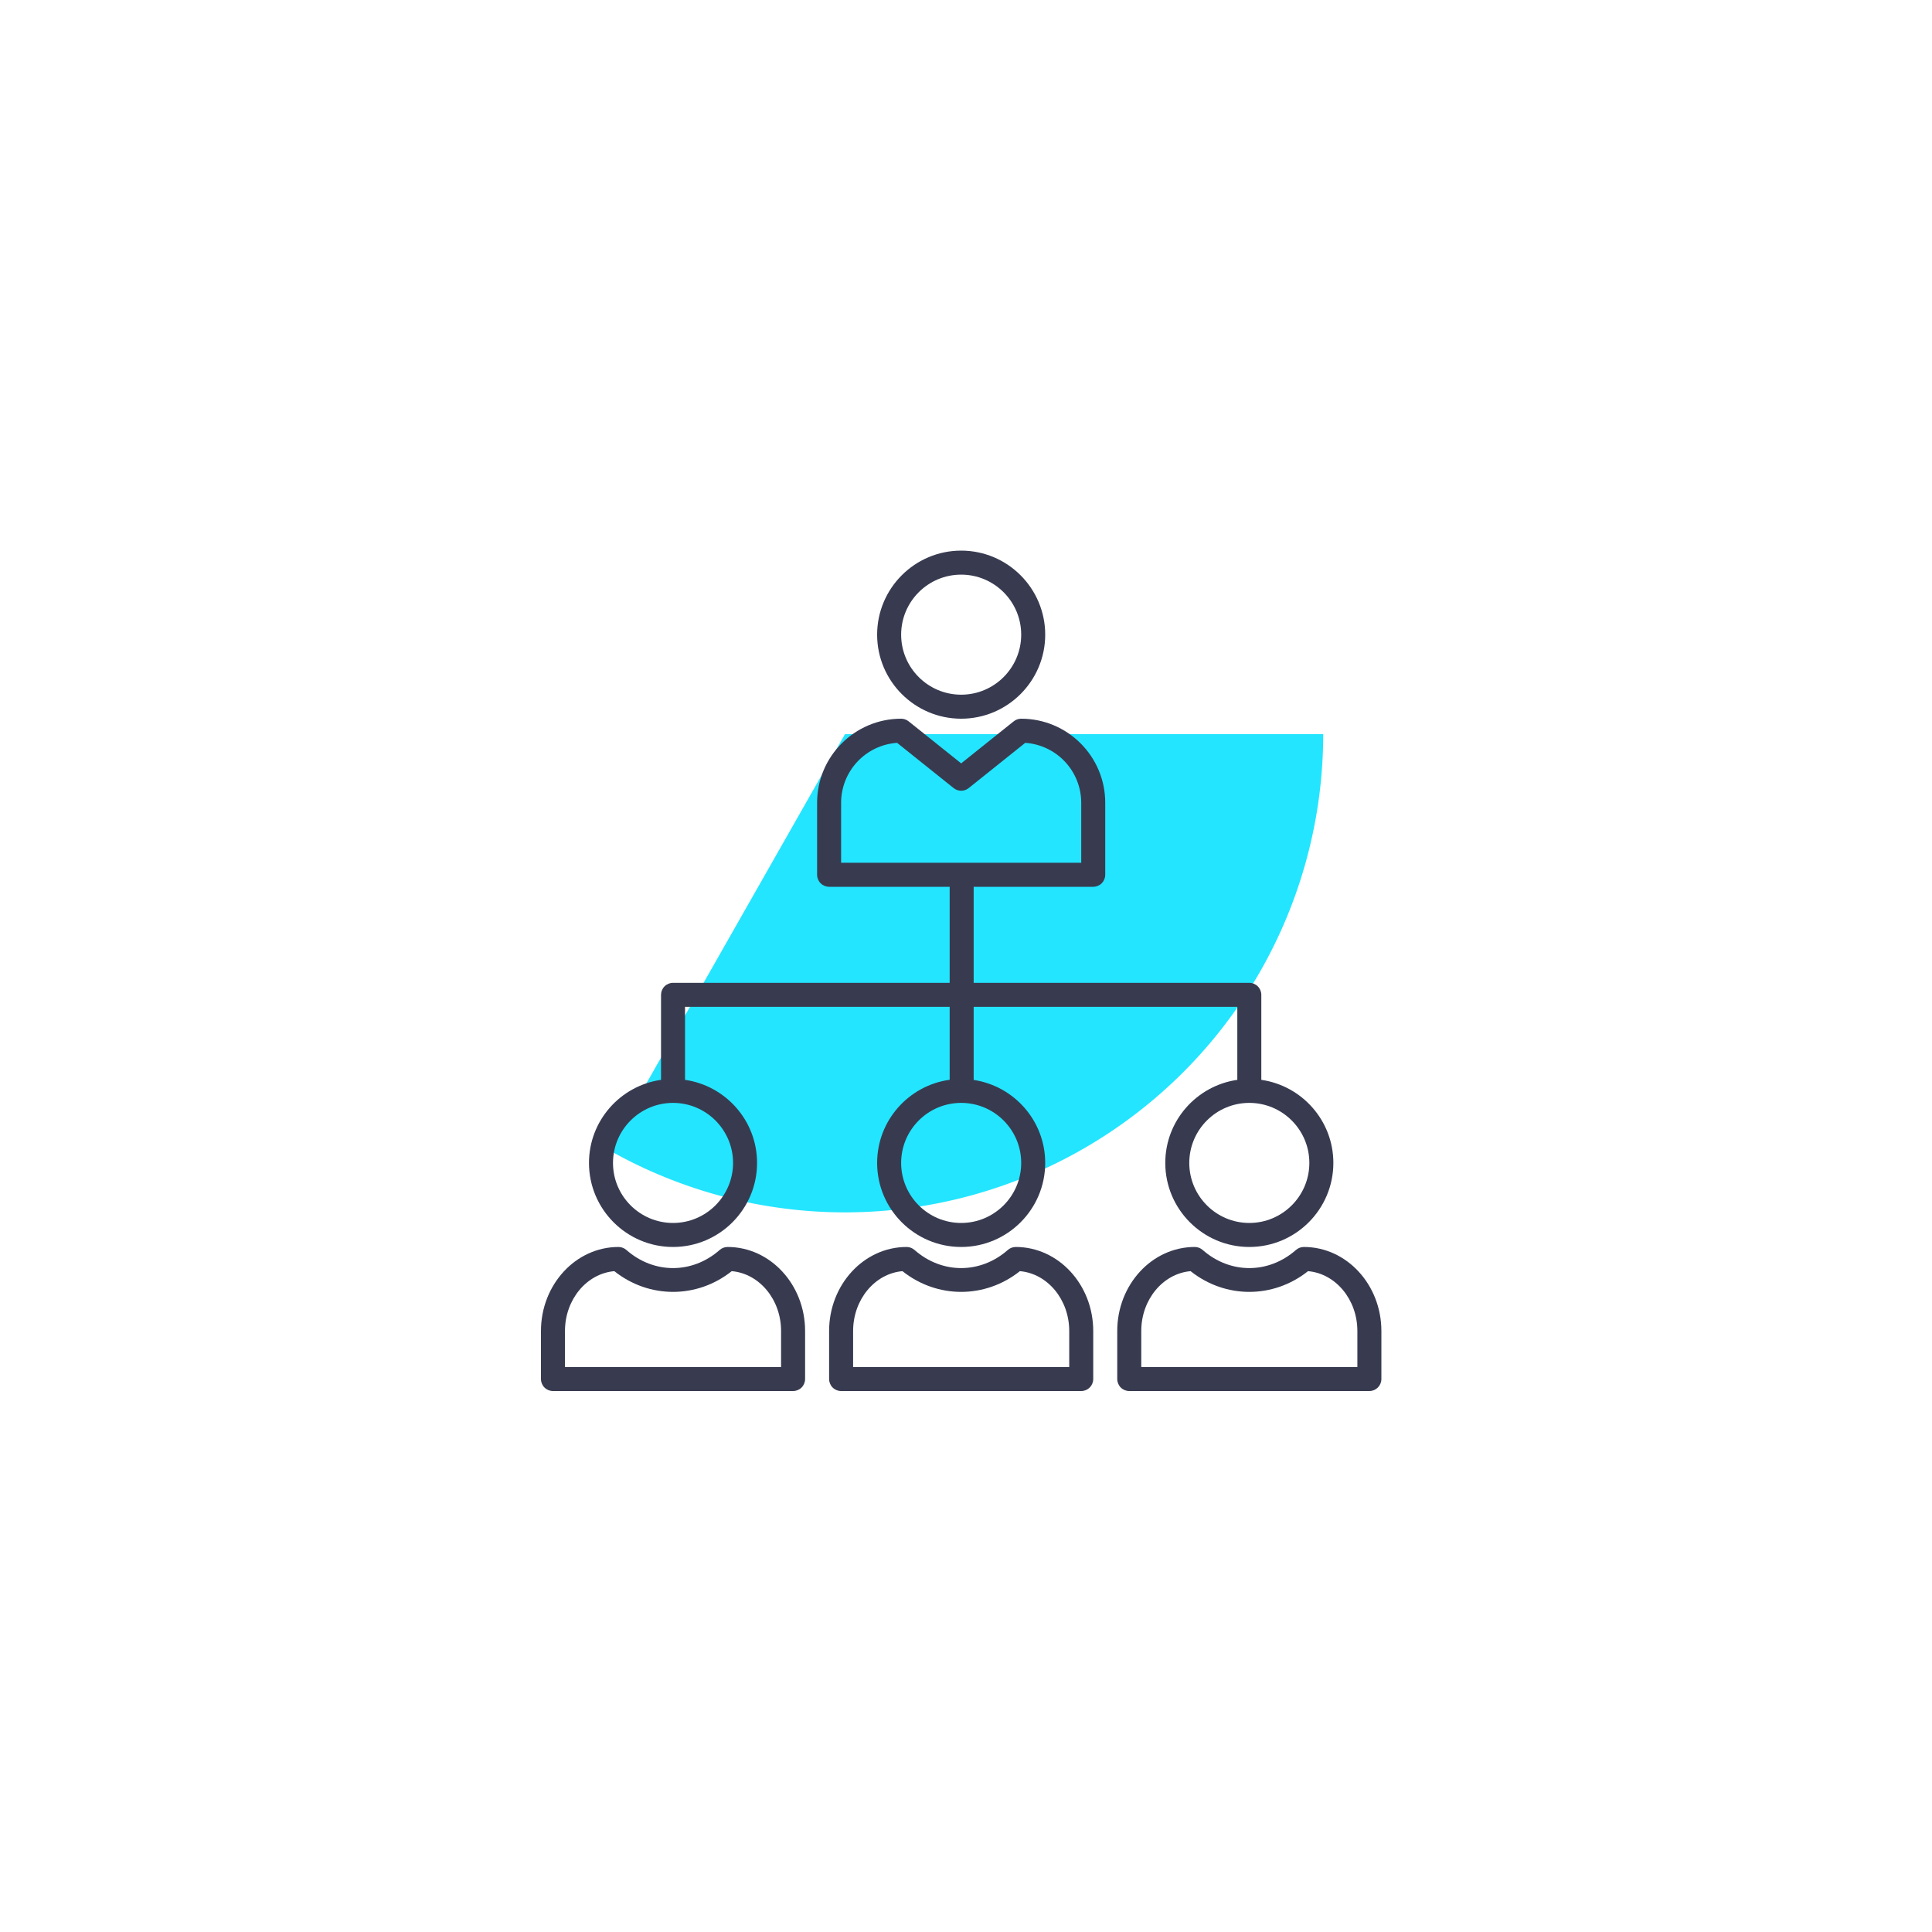
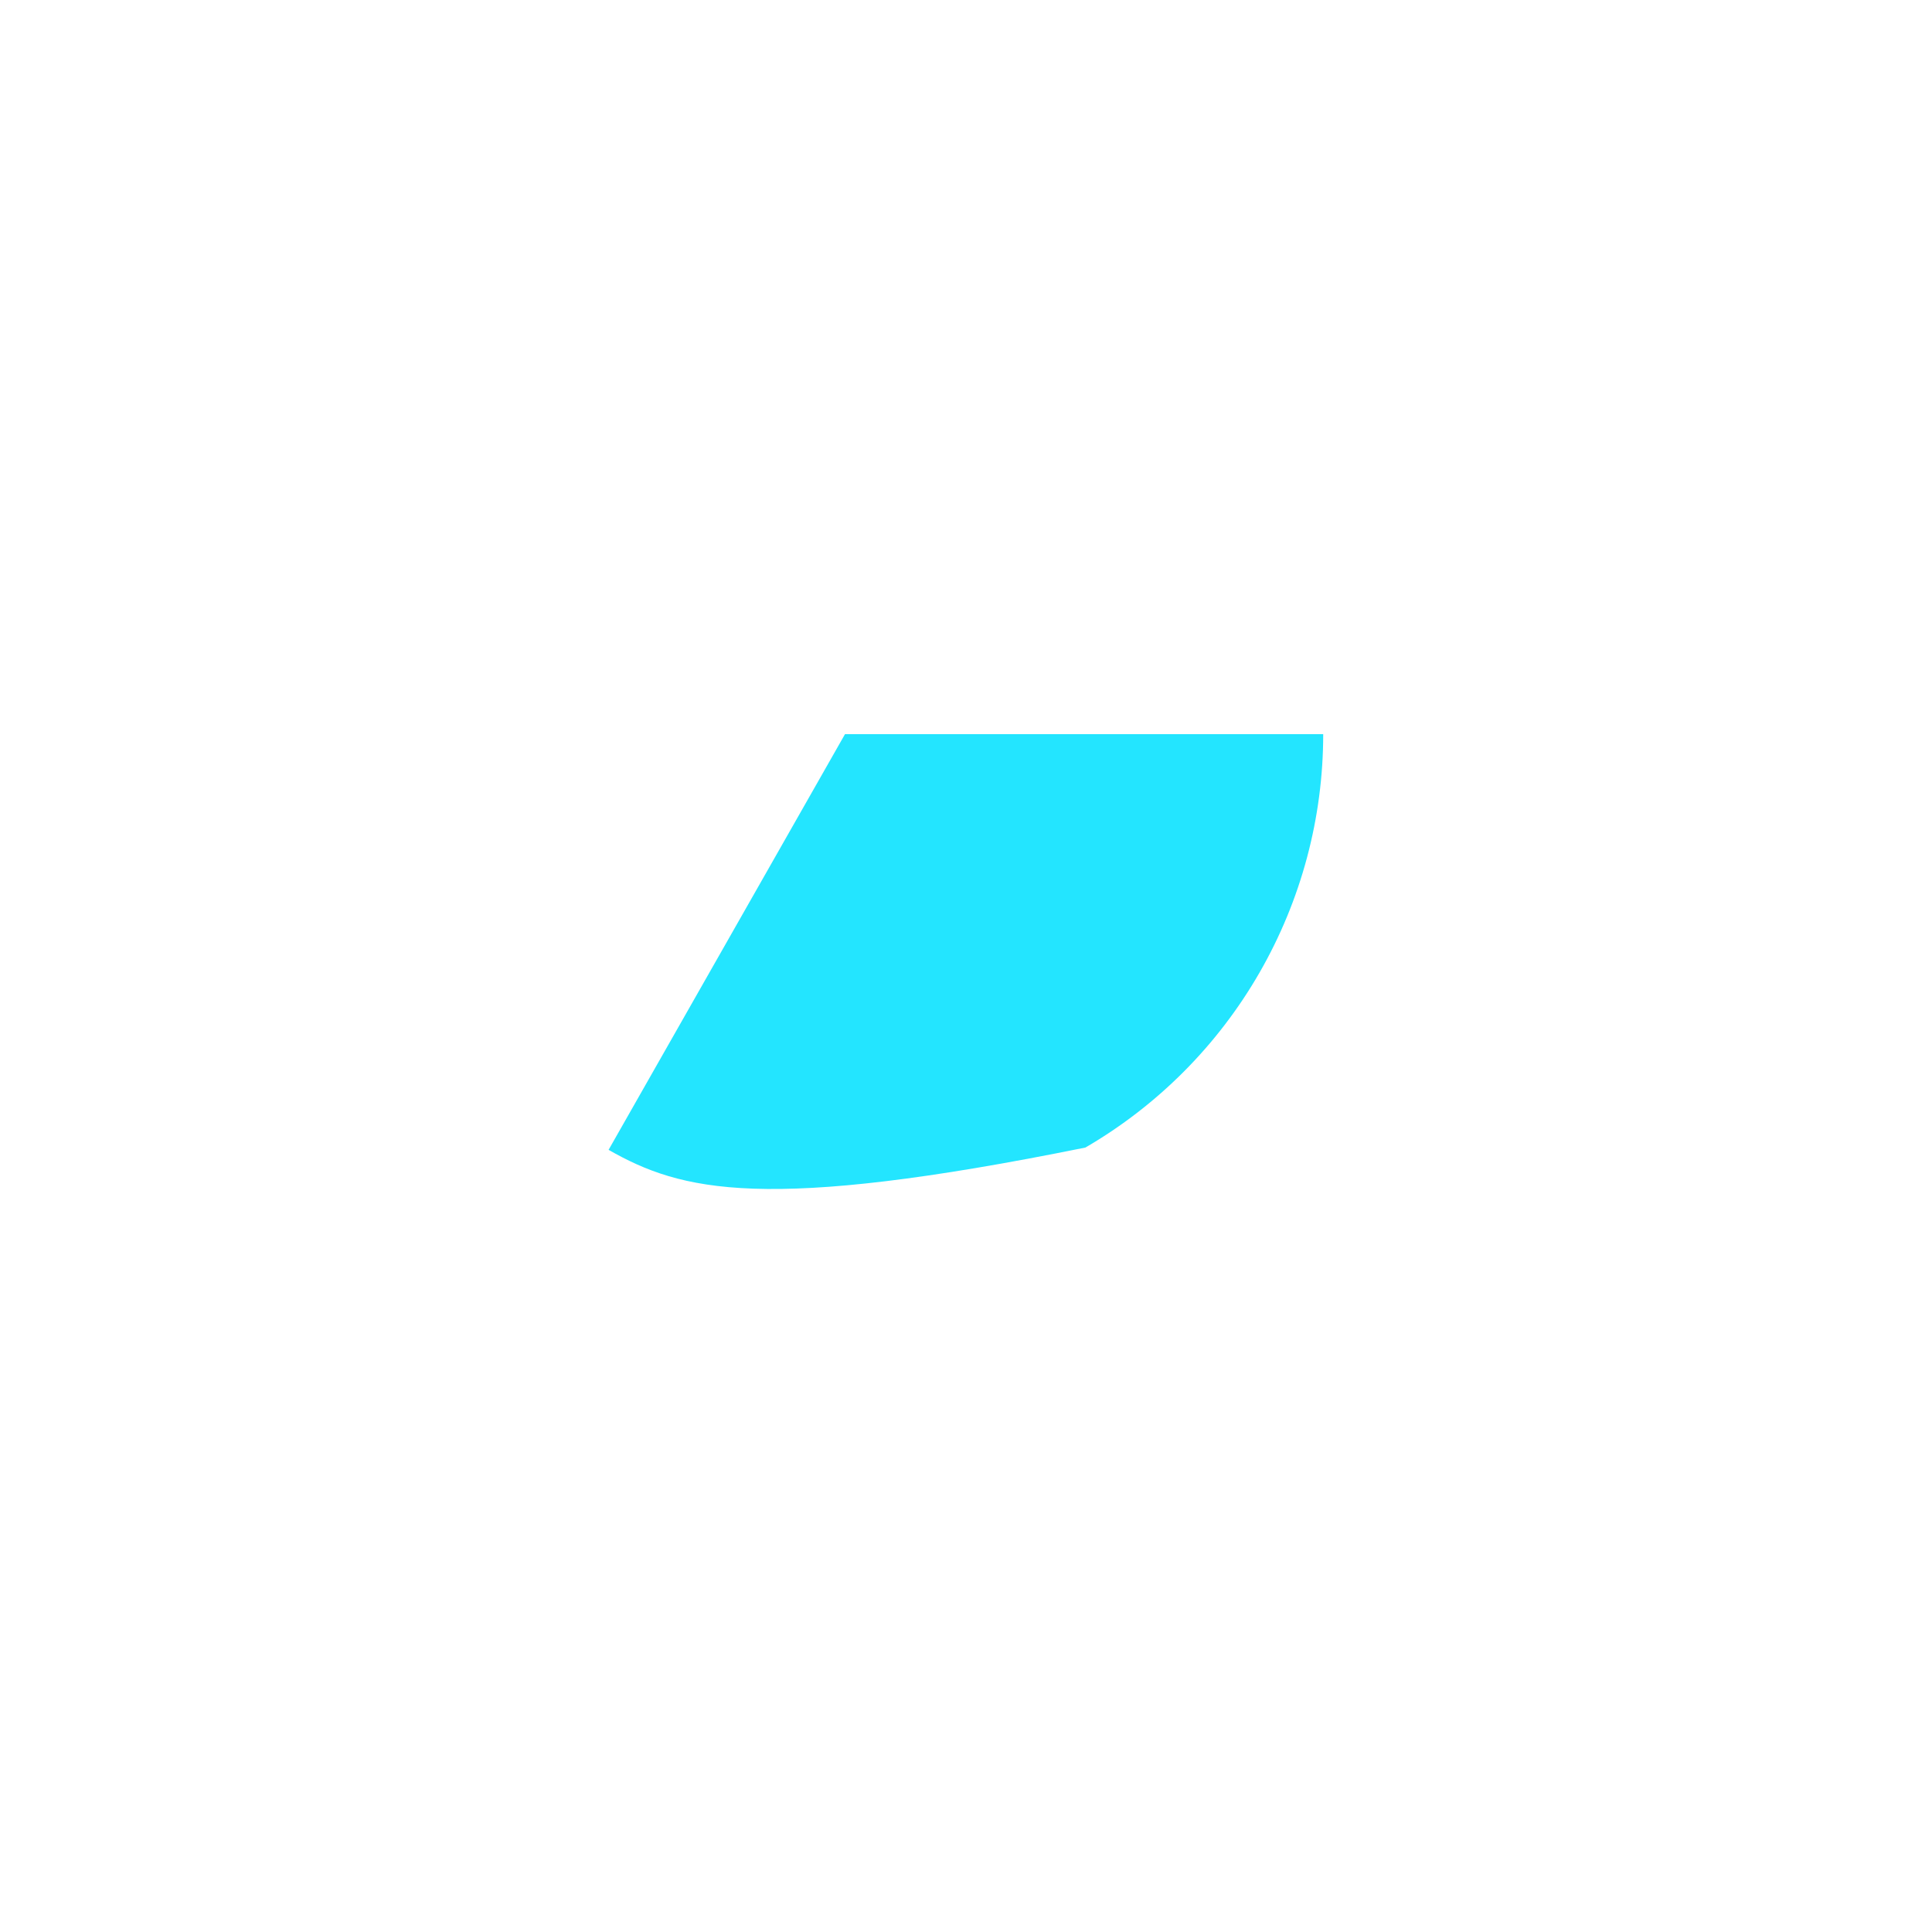
<svg xmlns="http://www.w3.org/2000/svg" width="200" height="200" viewBox="0 0 200 200" fill="none">
  <g filter="url(#filter0_f_4167_2856)">
-     <path d="M136.978 76C136.978 84.663 134.705 93.174 130.386 100.683C126.067 108.192 119.853 114.436 112.365 118.792C104.877 123.148 96.377 125.462 87.715 125.504C79.052 125.547 70.53 123.315 63 119.033L87.473 76H136.978Z" fill="#23E5FF" />
+     <path d="M136.978 76C136.978 84.663 134.705 93.174 130.386 100.683C126.067 108.192 119.853 114.436 112.365 118.792C79.052 125.547 70.53 123.315 63 119.033L87.473 76H136.978Z" fill="#23E5FF" />
  </g>
-   <path d="M99.5 74.4C104.297 74.4 108.2 70.497 108.2 65.7C108.2 60.903 104.297 57 99.5 57C94.703 57 90.8 60.903 90.8 65.7C90.8 70.497 94.703 74.4 99.5 74.4ZM99.5 59.486C102.927 59.486 105.714 62.273 105.714 65.7C105.714 69.127 102.927 71.914 99.5 71.914C96.073 71.914 93.286 69.127 93.286 65.7C93.286 62.273 96.073 59.486 99.5 59.486ZM57.243 144H82.1C82.43 144 82.746 143.869 82.979 143.636C83.212 143.403 83.343 143.087 83.343 142.757V137.786C83.343 132.988 79.743 129.086 75.32 129.086C75.018 129.086 74.727 129.197 74.5 129.396C71.657 131.897 67.685 131.897 64.843 129.396C64.616 129.197 64.325 129.086 64.023 129.086C59.598 129.086 56 132.988 56 137.786V142.757C56 143.087 56.131 143.403 56.364 143.636C56.597 143.869 56.913 144 57.243 144ZM58.486 137.786C58.486 134.521 60.74 131.836 63.594 131.59C67.189 134.451 72.153 134.451 75.749 131.59C78.604 131.836 80.857 134.521 80.857 137.786V141.514H58.486V137.786ZM111.929 144C112.258 144 112.574 143.869 112.807 143.636C113.04 143.403 113.171 143.087 113.171 142.757V137.786C113.171 132.988 109.572 129.086 105.149 129.086C104.847 129.086 104.555 129.197 104.328 129.396C101.486 131.897 97.514 131.897 94.671 129.396C94.445 129.197 94.153 129.086 93.851 129.086C89.427 129.086 85.829 132.988 85.829 137.786V142.757C85.829 143.087 85.96 143.403 86.193 143.636C86.426 143.869 86.742 144 87.071 144H111.929ZM88.314 137.786C88.314 134.521 90.569 131.836 93.422 131.59C97.018 134.451 101.982 134.451 105.578 131.59C108.432 131.836 110.686 134.521 110.686 137.786V141.514H88.314V137.786ZM134.977 129.086C134.675 129.086 134.384 129.197 134.157 129.396C131.315 131.897 127.342 131.897 124.5 129.396C124.273 129.197 123.982 129.086 123.68 129.086C119.255 129.086 115.657 132.988 115.657 137.786V142.757C115.657 143.087 115.788 143.403 116.021 143.636C116.254 143.869 116.57 144 116.9 144H141.757C142.087 144 142.403 143.869 142.636 143.636C142.869 143.403 143 143.087 143 142.757V137.786C143 132.988 139.401 129.086 134.977 129.086ZM140.514 141.514H118.143V137.786C118.143 134.521 120.397 131.836 123.251 131.59C126.847 134.451 131.811 134.451 135.406 131.59C138.261 131.836 140.514 134.521 140.514 137.786V141.514ZM129.329 101.743H100.794V91.8H113.171C113.501 91.8 113.817 91.669 114.05 91.436C114.283 91.203 114.414 90.887 114.414 90.557V83.1C114.414 78.303 110.512 74.4 105.714 74.4C105.432 74.4 105.158 74.496 104.938 74.673L99.5 79.023L94.062 74.673C93.842 74.496 93.568 74.4 93.286 74.4C88.488 74.4 84.586 78.303 84.586 83.1V90.557C84.586 90.887 84.717 91.203 84.95 91.436C85.183 91.669 85.499 91.8 85.829 91.8H98.308V101.743H69.671C69.342 101.743 69.026 101.874 68.793 102.107C68.559 102.34 68.429 102.656 68.429 102.986V111.785C64.219 112.392 60.971 116.011 60.971 120.386C60.971 125.183 64.874 129.086 69.671 129.086C74.469 129.086 78.371 125.183 78.371 120.386C78.371 116.011 75.124 112.392 70.914 111.785V104.229H98.308V111.778C94.074 112.362 90.8 115.993 90.8 120.386C90.8 125.183 94.703 129.086 99.5 129.086C104.297 129.086 108.2 125.183 108.2 120.386C108.2 116.029 104.979 112.422 100.794 111.793V104.229H128.086V111.785C123.876 112.392 120.629 116.011 120.629 120.386C120.629 125.183 124.531 129.086 129.329 129.086C134.126 129.086 138.029 125.183 138.029 120.386C138.029 116.011 134.781 112.392 130.571 111.785V102.986C130.571 102.656 130.44 102.34 130.207 102.107C129.974 101.874 129.658 101.743 129.329 101.743ZM87.071 83.1C87.073 81.525 87.672 80.009 88.748 78.858C89.823 77.707 91.295 77.007 92.867 76.899L98.723 81.585C98.944 81.761 99.218 81.858 99.5 81.858C99.782 81.858 100.056 81.761 100.277 81.585L106.133 76.899C107.705 77.007 109.177 77.707 110.252 78.858C111.328 80.009 111.927 81.525 111.929 83.1V89.314H87.071V83.1ZM75.886 120.386C75.886 123.812 73.098 126.6 69.671 126.6C66.245 126.6 63.457 123.812 63.457 120.386C63.457 116.959 66.245 114.171 69.671 114.171C73.098 114.171 75.886 116.959 75.886 120.386ZM105.714 120.386C105.714 123.812 102.927 126.6 99.5 126.6C96.073 126.6 93.286 123.812 93.286 120.386C93.286 116.959 96.073 114.171 99.5 114.171C102.927 114.171 105.714 116.959 105.714 120.386ZM135.543 120.386C135.543 123.812 132.755 126.6 129.329 126.6C125.902 126.6 123.114 123.812 123.114 120.386C123.114 116.959 125.902 114.171 129.329 114.171C132.755 114.171 135.543 116.959 135.543 120.386Z" fill="#383B50" />
  <defs>
    <filter id="filter0_f_4167_2856" x="13" y="26" width="173.978" height="149.505" filterUnits="userSpaceOnUse" color-interpolation-filters="sRGB">
      <feFlood flood-opacity="0" result="BackgroundImageFix" />
      <feBlend mode="normal" in="SourceGraphic" in2="BackgroundImageFix" result="shape" />
      <feGaussianBlur stdDeviation="25" result="effect1_foregroundBlur_4167_2856" />
    </filter>
  </defs>
</svg>